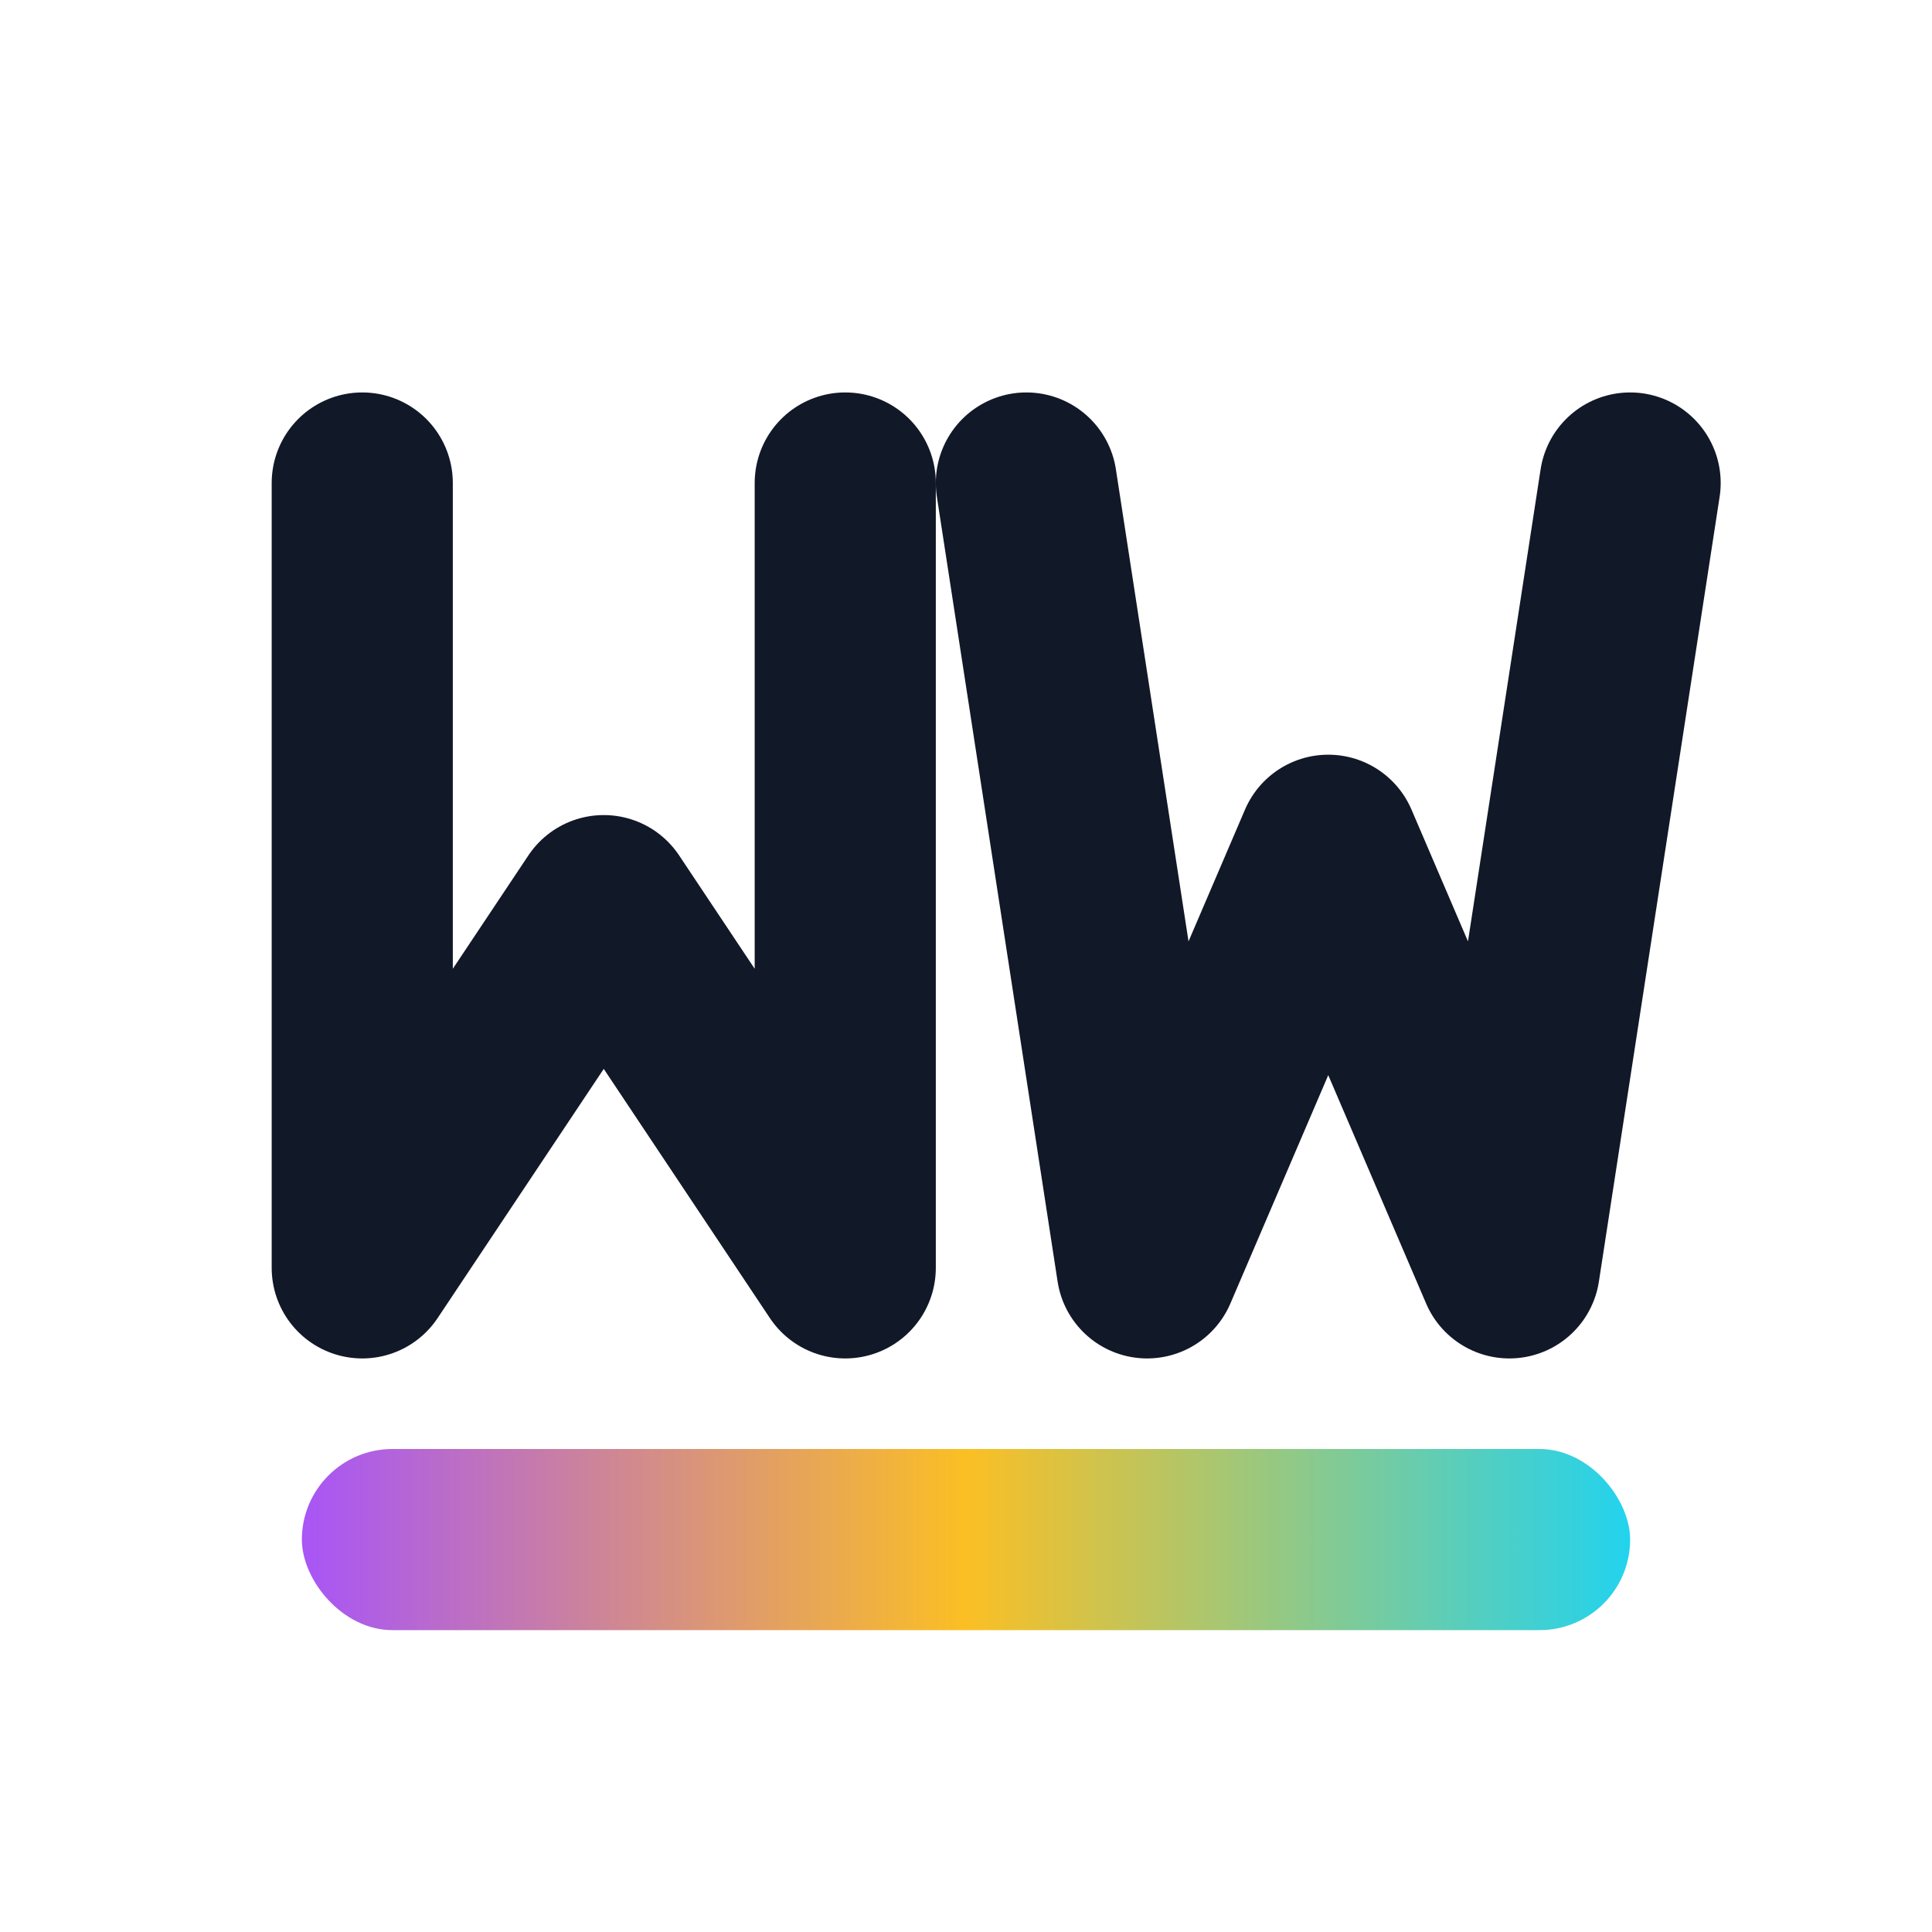
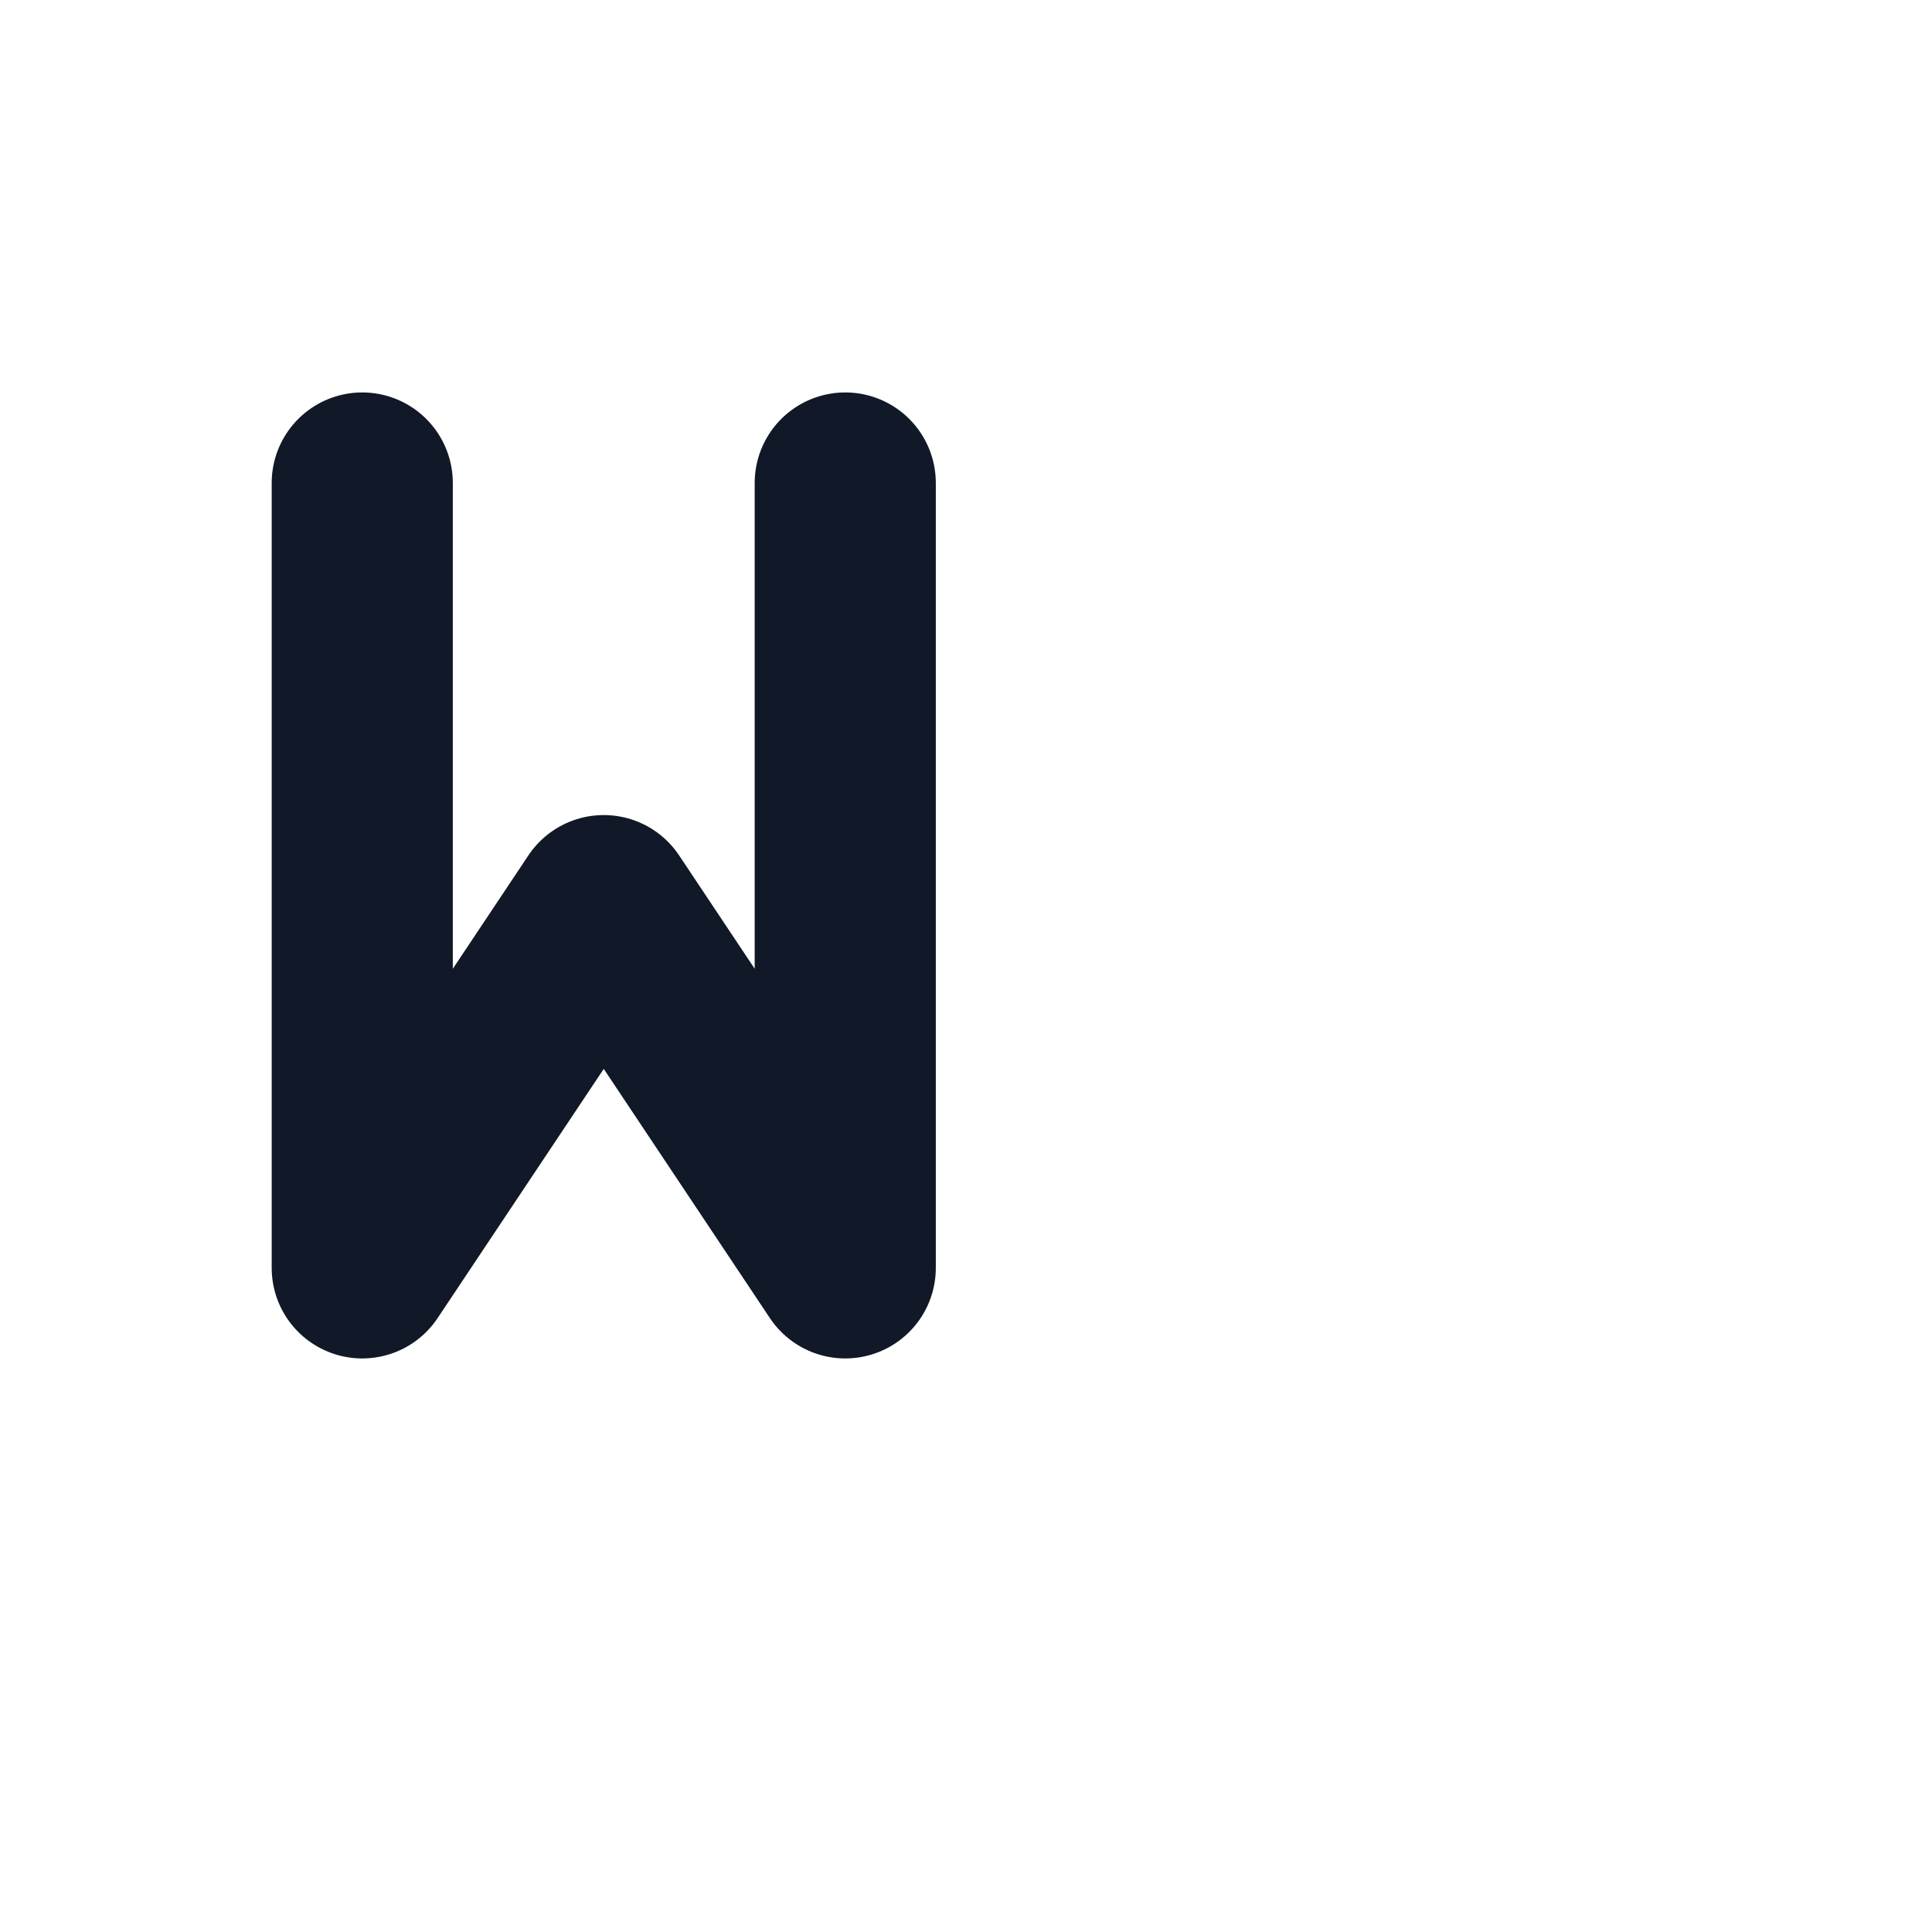
<svg xmlns="http://www.w3.org/2000/svg" viewBox="0 0 64 64">
  <defs>
    <linearGradient id="u" x1="10" y1="0" x2="54" y2="0" gradientUnits="userSpaceOnUse">
      <stop offset="0%" stop-color="#a855f7" />
      <stop offset="50%" stop-color="#fbbf24" />
      <stop offset="100%" stop-color="#22d3ee" />
    </linearGradient>
  </defs>
  <g fill="none" stroke="#111827" stroke-width="6" stroke-linecap="round" stroke-linejoin="round">
    <path d="M12 16 v26 l8-12 8 12 v-26" />
-     <path d="M34 16 l4 26 6-14 6 14 4-26" />
  </g>
-   <rect x="10" y="48" width="44" height="6" rx="3" fill="url(#u)" />
</svg>